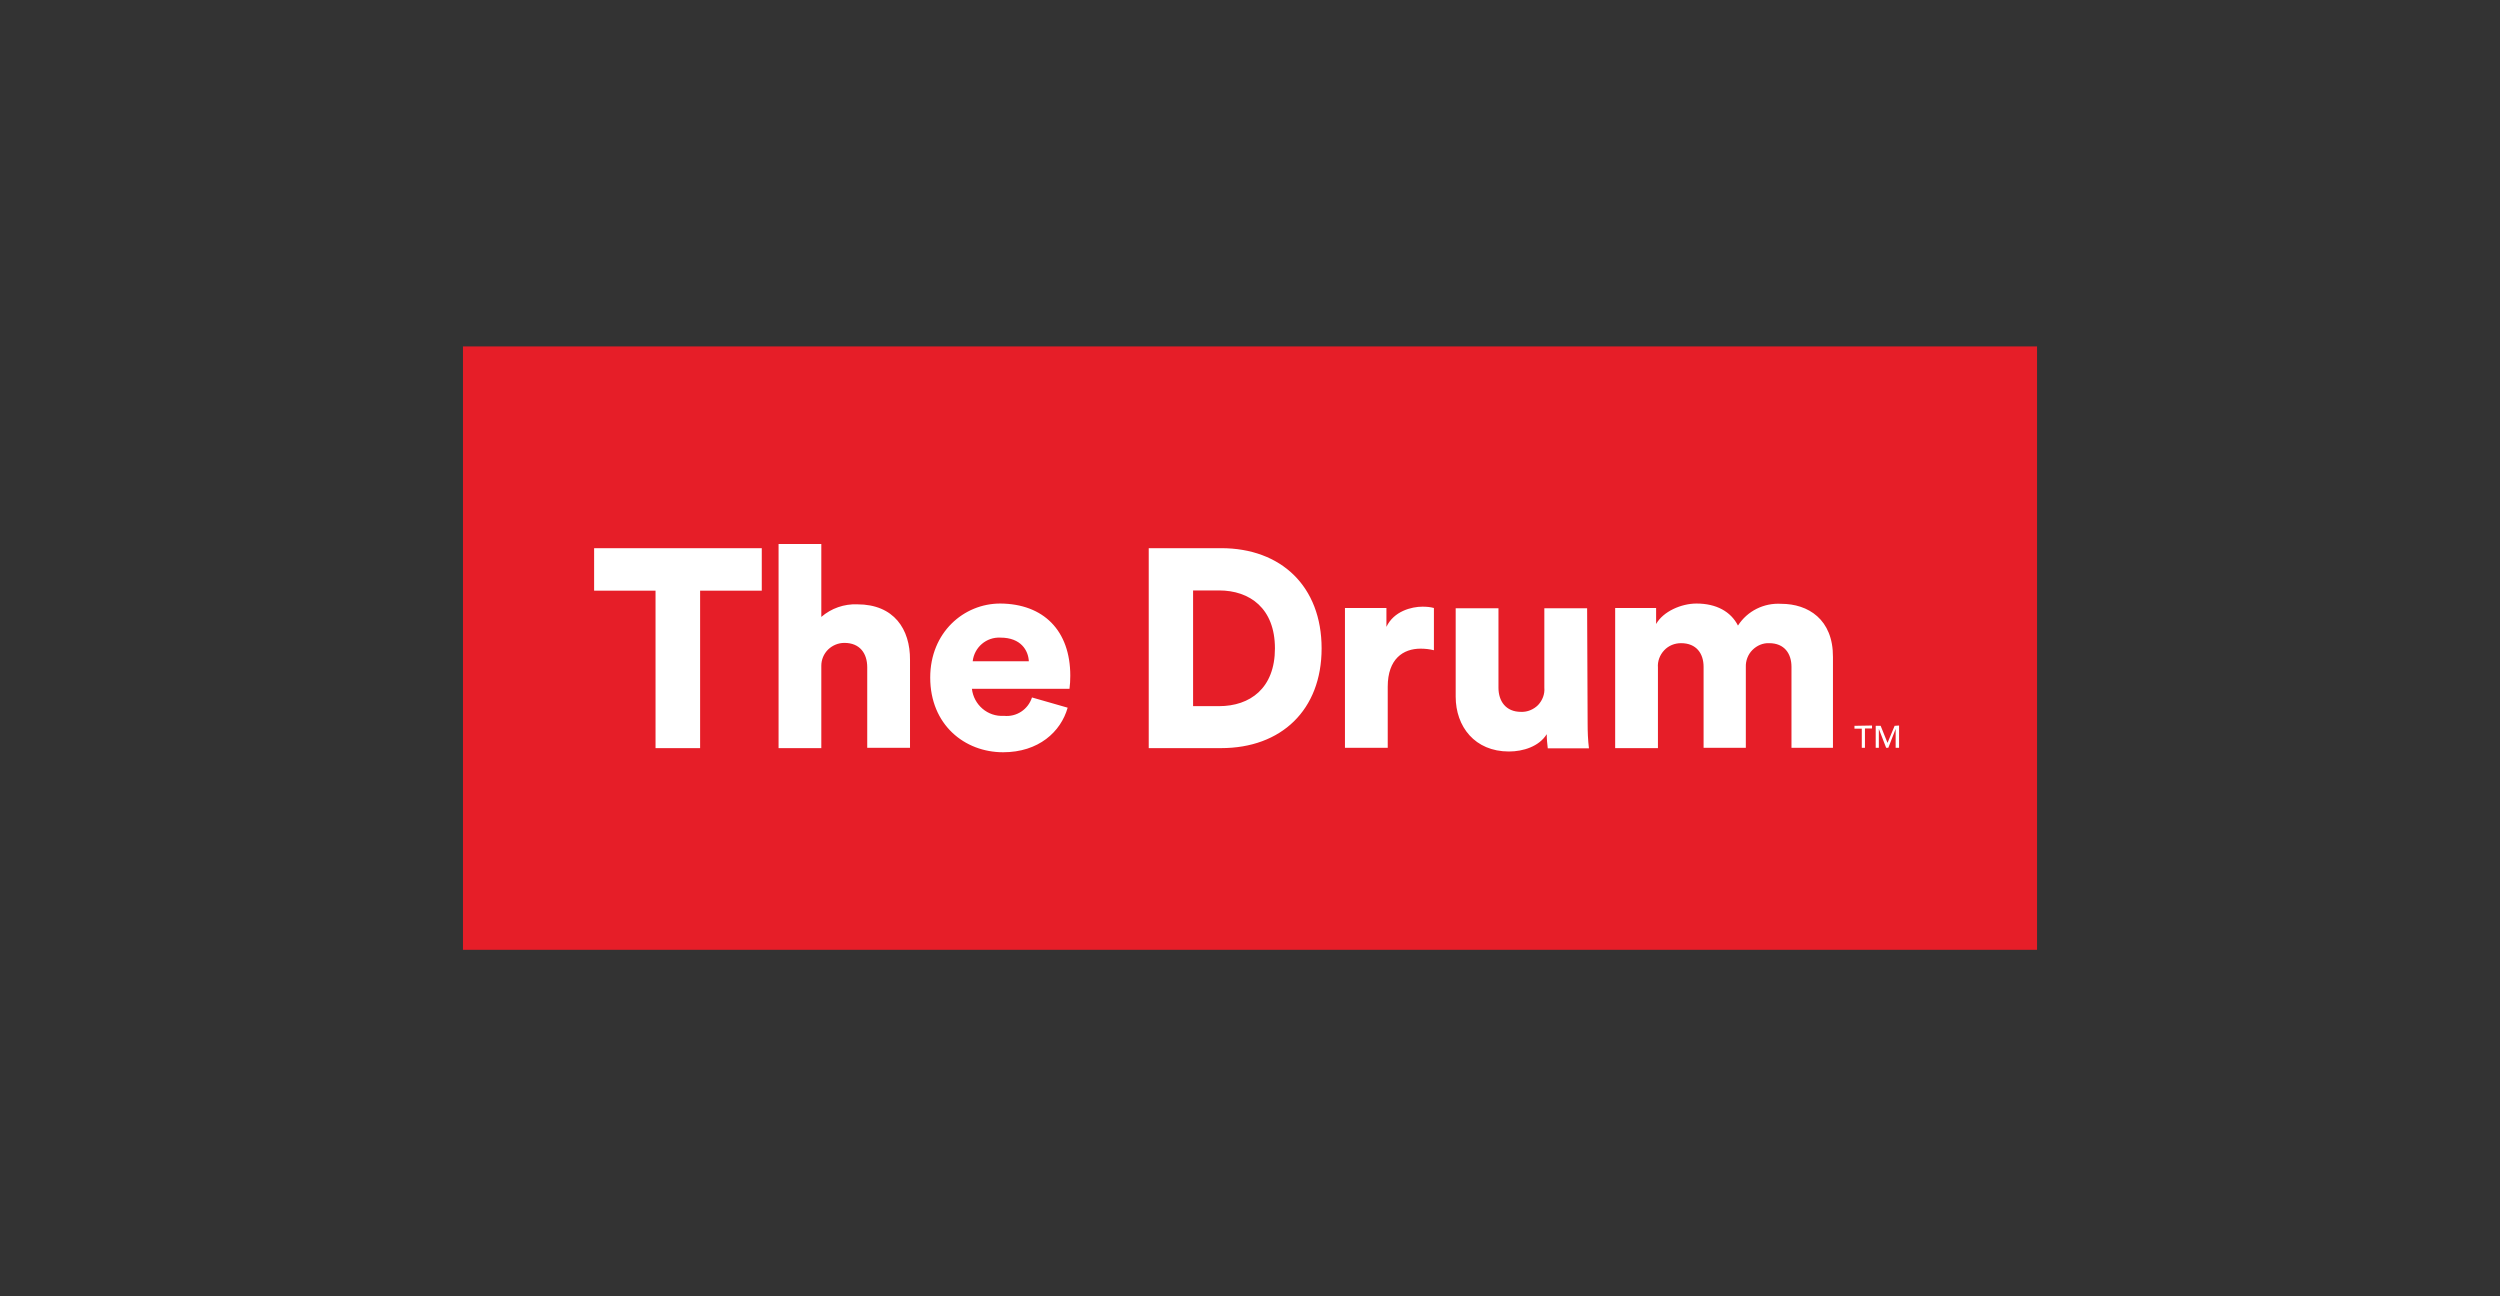
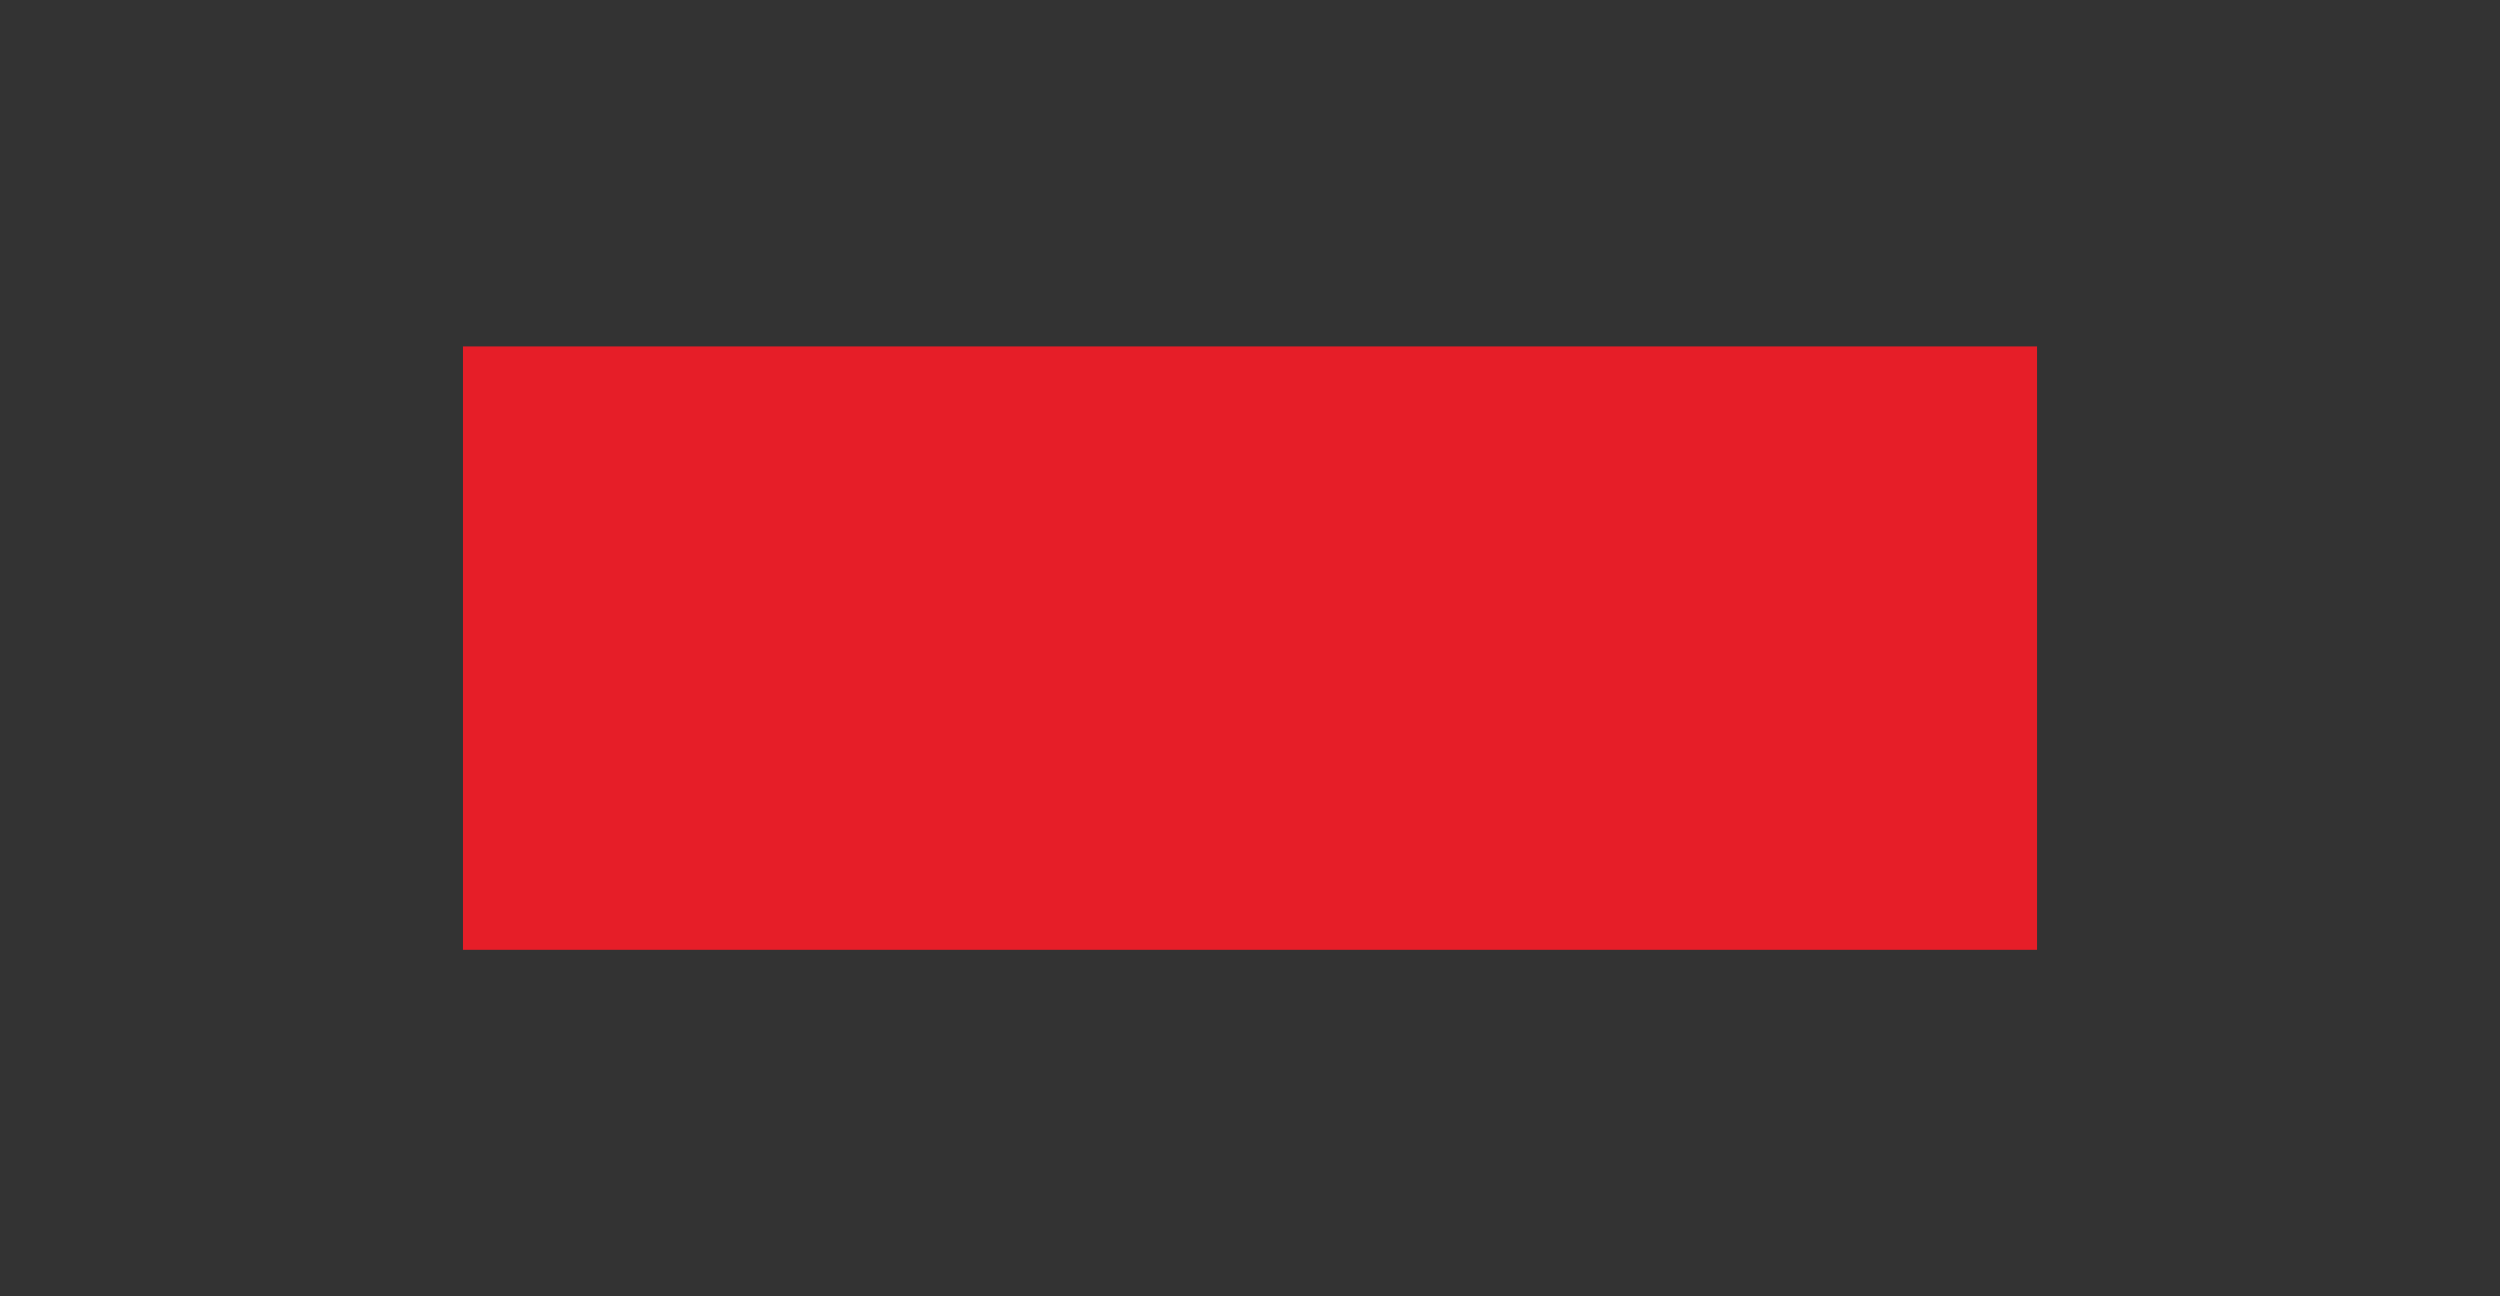
<svg xmlns="http://www.w3.org/2000/svg" xmlns:xlink="http://www.w3.org/1999/xlink" version="1.1" id="Layer_1" x="0px" y="0px" width="270px" height="140px" viewBox="0 0 270 140" enable-background="new 0 0 270 140" xml:space="preserve">
  <rect x="0" y="0" width="270" height="140" fill="#333333" stroke="none" />
  <g>
    <g>
      <rect id="SVGID_1_" x="50" y="37.415" fill="#E61E28" width="170" height="65.165" />
    </g>
    <g>
      <defs>
        <rect id="SVGID_2_" x="50" y="37.415" width="170" height="65.165" />
      </defs>
      <clipPath id="SVGID_3_">
        <use xlink:href="#SVGID_2_" overflow="visible" />
      </clipPath>
-       <path clip-path="url(#SVGID_3_)" fill="#FFFFFF" d="M204.619,78.389l-0.767,1.841l-0.741-1.841h-0.535v2.375h0.338v-2.042    l0.791,2.042h0.232l0.793-2.042v2.042h0.369v-2.408L204.619,78.389z M200.282,78.389v0.309h0.791v2.066h0.341v-2.092h0.764v-0.316    L200.282,78.389z M192.375,65.212c-1.867-0.116-3.657,0.764-4.674,2.349c-0.764-1.502-2.324-2.379-4.48-2.379    c-1.644,0-3.596,0.852-4.361,2.211v-1.729h-4.422v15.133h4.619v-8.699c-0.055-0.682,0.198-1.361,0.68-1.872    c0.481-0.51,1.137-0.764,1.816-0.764c1.668,0,2.434,1.132,2.434,2.552v8.75h4.562v-8.726c-0.028-0.679,0.231-1.359,0.713-1.84    c0.482-0.482,1.129-0.766,1.811-0.736c1.643,0,2.406,1.132,2.406,2.552v8.75h4.48v-9.8    C197.984,66.88,195.267,65.212,192.375,65.212L192.375,65.212z M171.409,65.693h-4.621v8.581c0.062,0.68-0.197,1.359-0.679,1.874    c-0.482,0.48-1.161,0.764-1.841,0.733c-1.644,0-2.434-1.162-2.434-2.607v-8.581h-4.621v9.546c0,3.233,2.065,5.923,5.751,5.923    c1.527,0,3.255-0.537,4.083-1.871c0,0.51,0.052,1.023,0.111,1.532h4.448c-0.111-0.907-0.143-1.817-0.143-2.719L171.409,65.693z     M149.734,67.702v-2.039h-4.479v15.1h4.62v-6.601c0-3.002,1.668-4.107,3.545-4.107c0.48,0,0.989,0.055,1.443,0.17v-4.562    c-0.398-0.112-0.824-0.142-1.244-0.142C152.457,65.521,150.53,66.003,149.734,67.702L149.734,67.702z M137.693,70.026    c0-4.333-2.722-6.259-6.035-6.259h-2.805v12.497h2.805C135,76.264,137.693,74.336,137.693,70.026L137.693,70.026z M142.734,70.026    c0,6.657-4.361,10.771-10.851,10.771h-7.82V59.202h7.82C138.373,59.202,142.734,63.341,142.734,70.026L142.734,70.026z     M111.114,71.416c-0.057-1.163-0.848-2.552-3.06-2.552c-1.53-0.083-2.834,1.049-3.002,2.552H111.114z M115.591,72.977    c0,0.482-0.027,0.963-0.085,1.412h-10.54c0.198,1.728,1.699,3.037,3.459,2.922c1.359,0.14,2.606-0.682,3.03-1.986l3.852,1.105    c-0.735,2.607-3.144,4.814-6.968,4.814c-4.164,0-7.875-2.971-7.875-8.069c0-4.875,3.626-7.993,7.563-7.993    C112.7,65.212,115.591,68.101,115.591,72.977z M92.587,65.268c-1.419-0.056-2.806,0.425-3.885,1.359v-7.876h-4.616v22.046h4.616    v-8.898c0-0.65,0.258-1.279,0.739-1.756c0.481-0.456,1.104-0.71,1.755-0.71c1.672,0,2.465,1.137,2.465,2.632v8.699h4.62v-9.491    C98.307,67.959,96.553,65.268,92.587,65.268z M64.165,59.202h18.106v4.59h-6.659v17.004h-4.814V63.792h-6.633V59.202z" />
    </g>
  </g>
</svg>